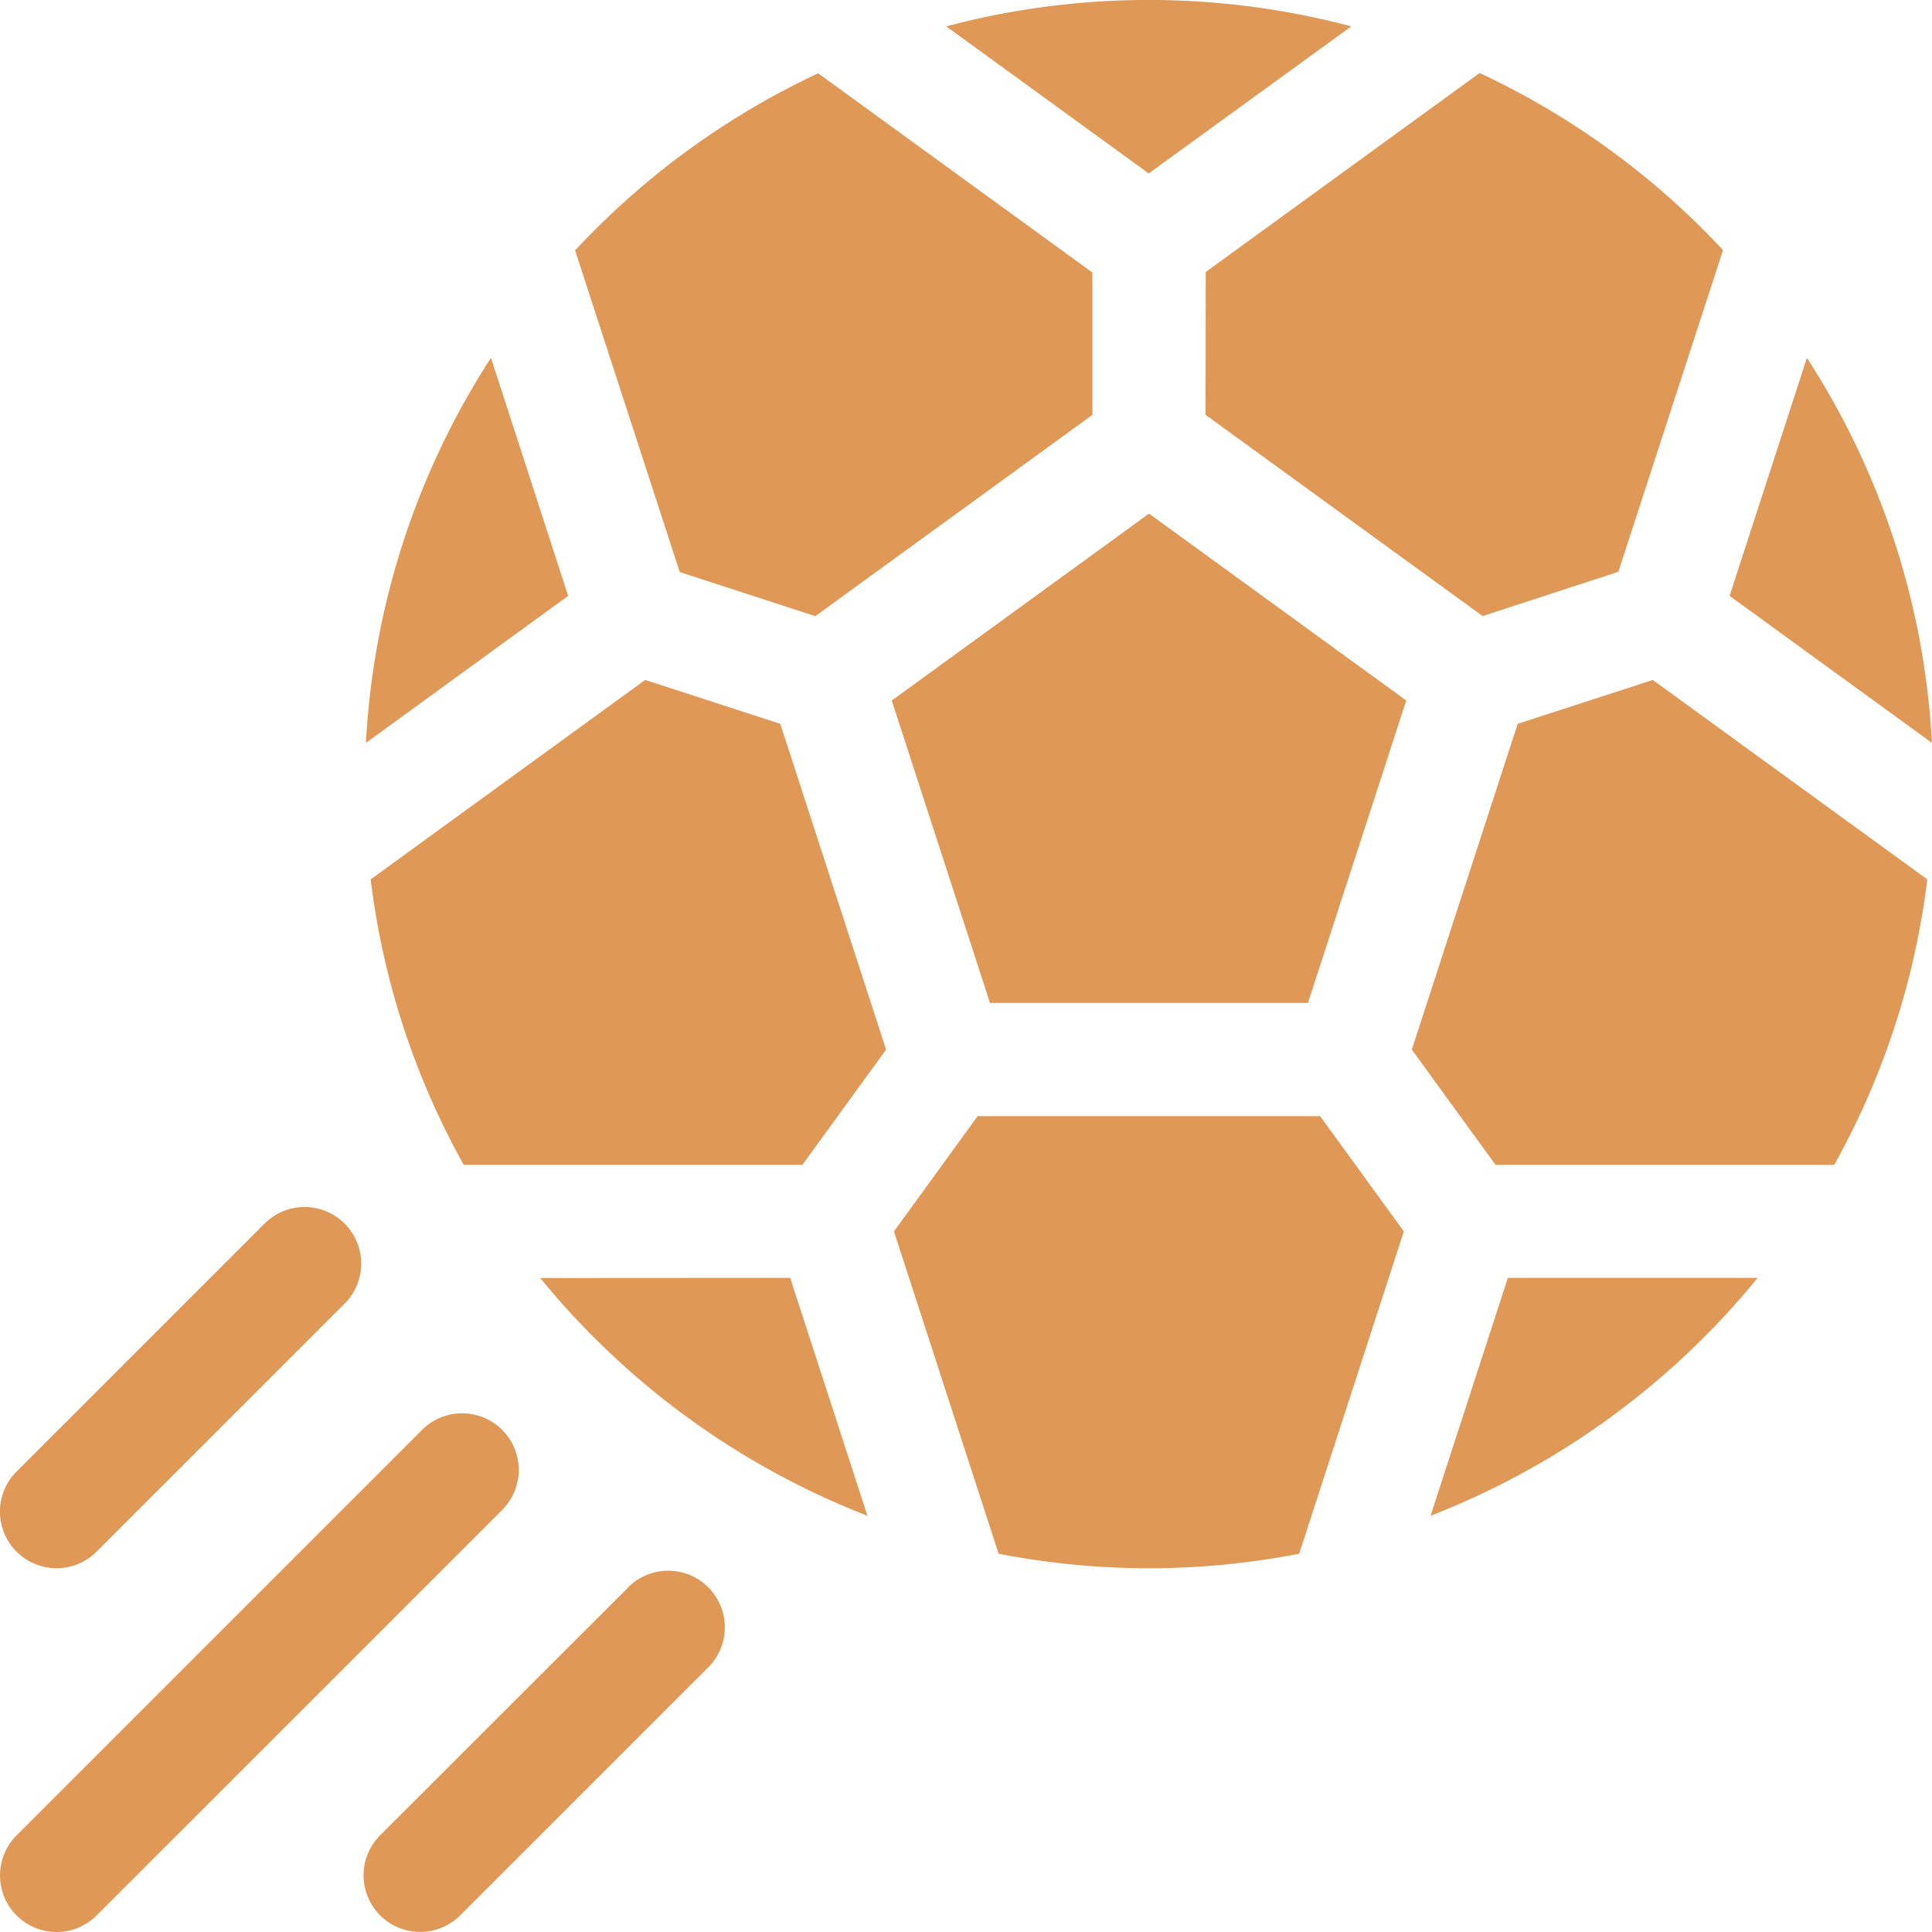
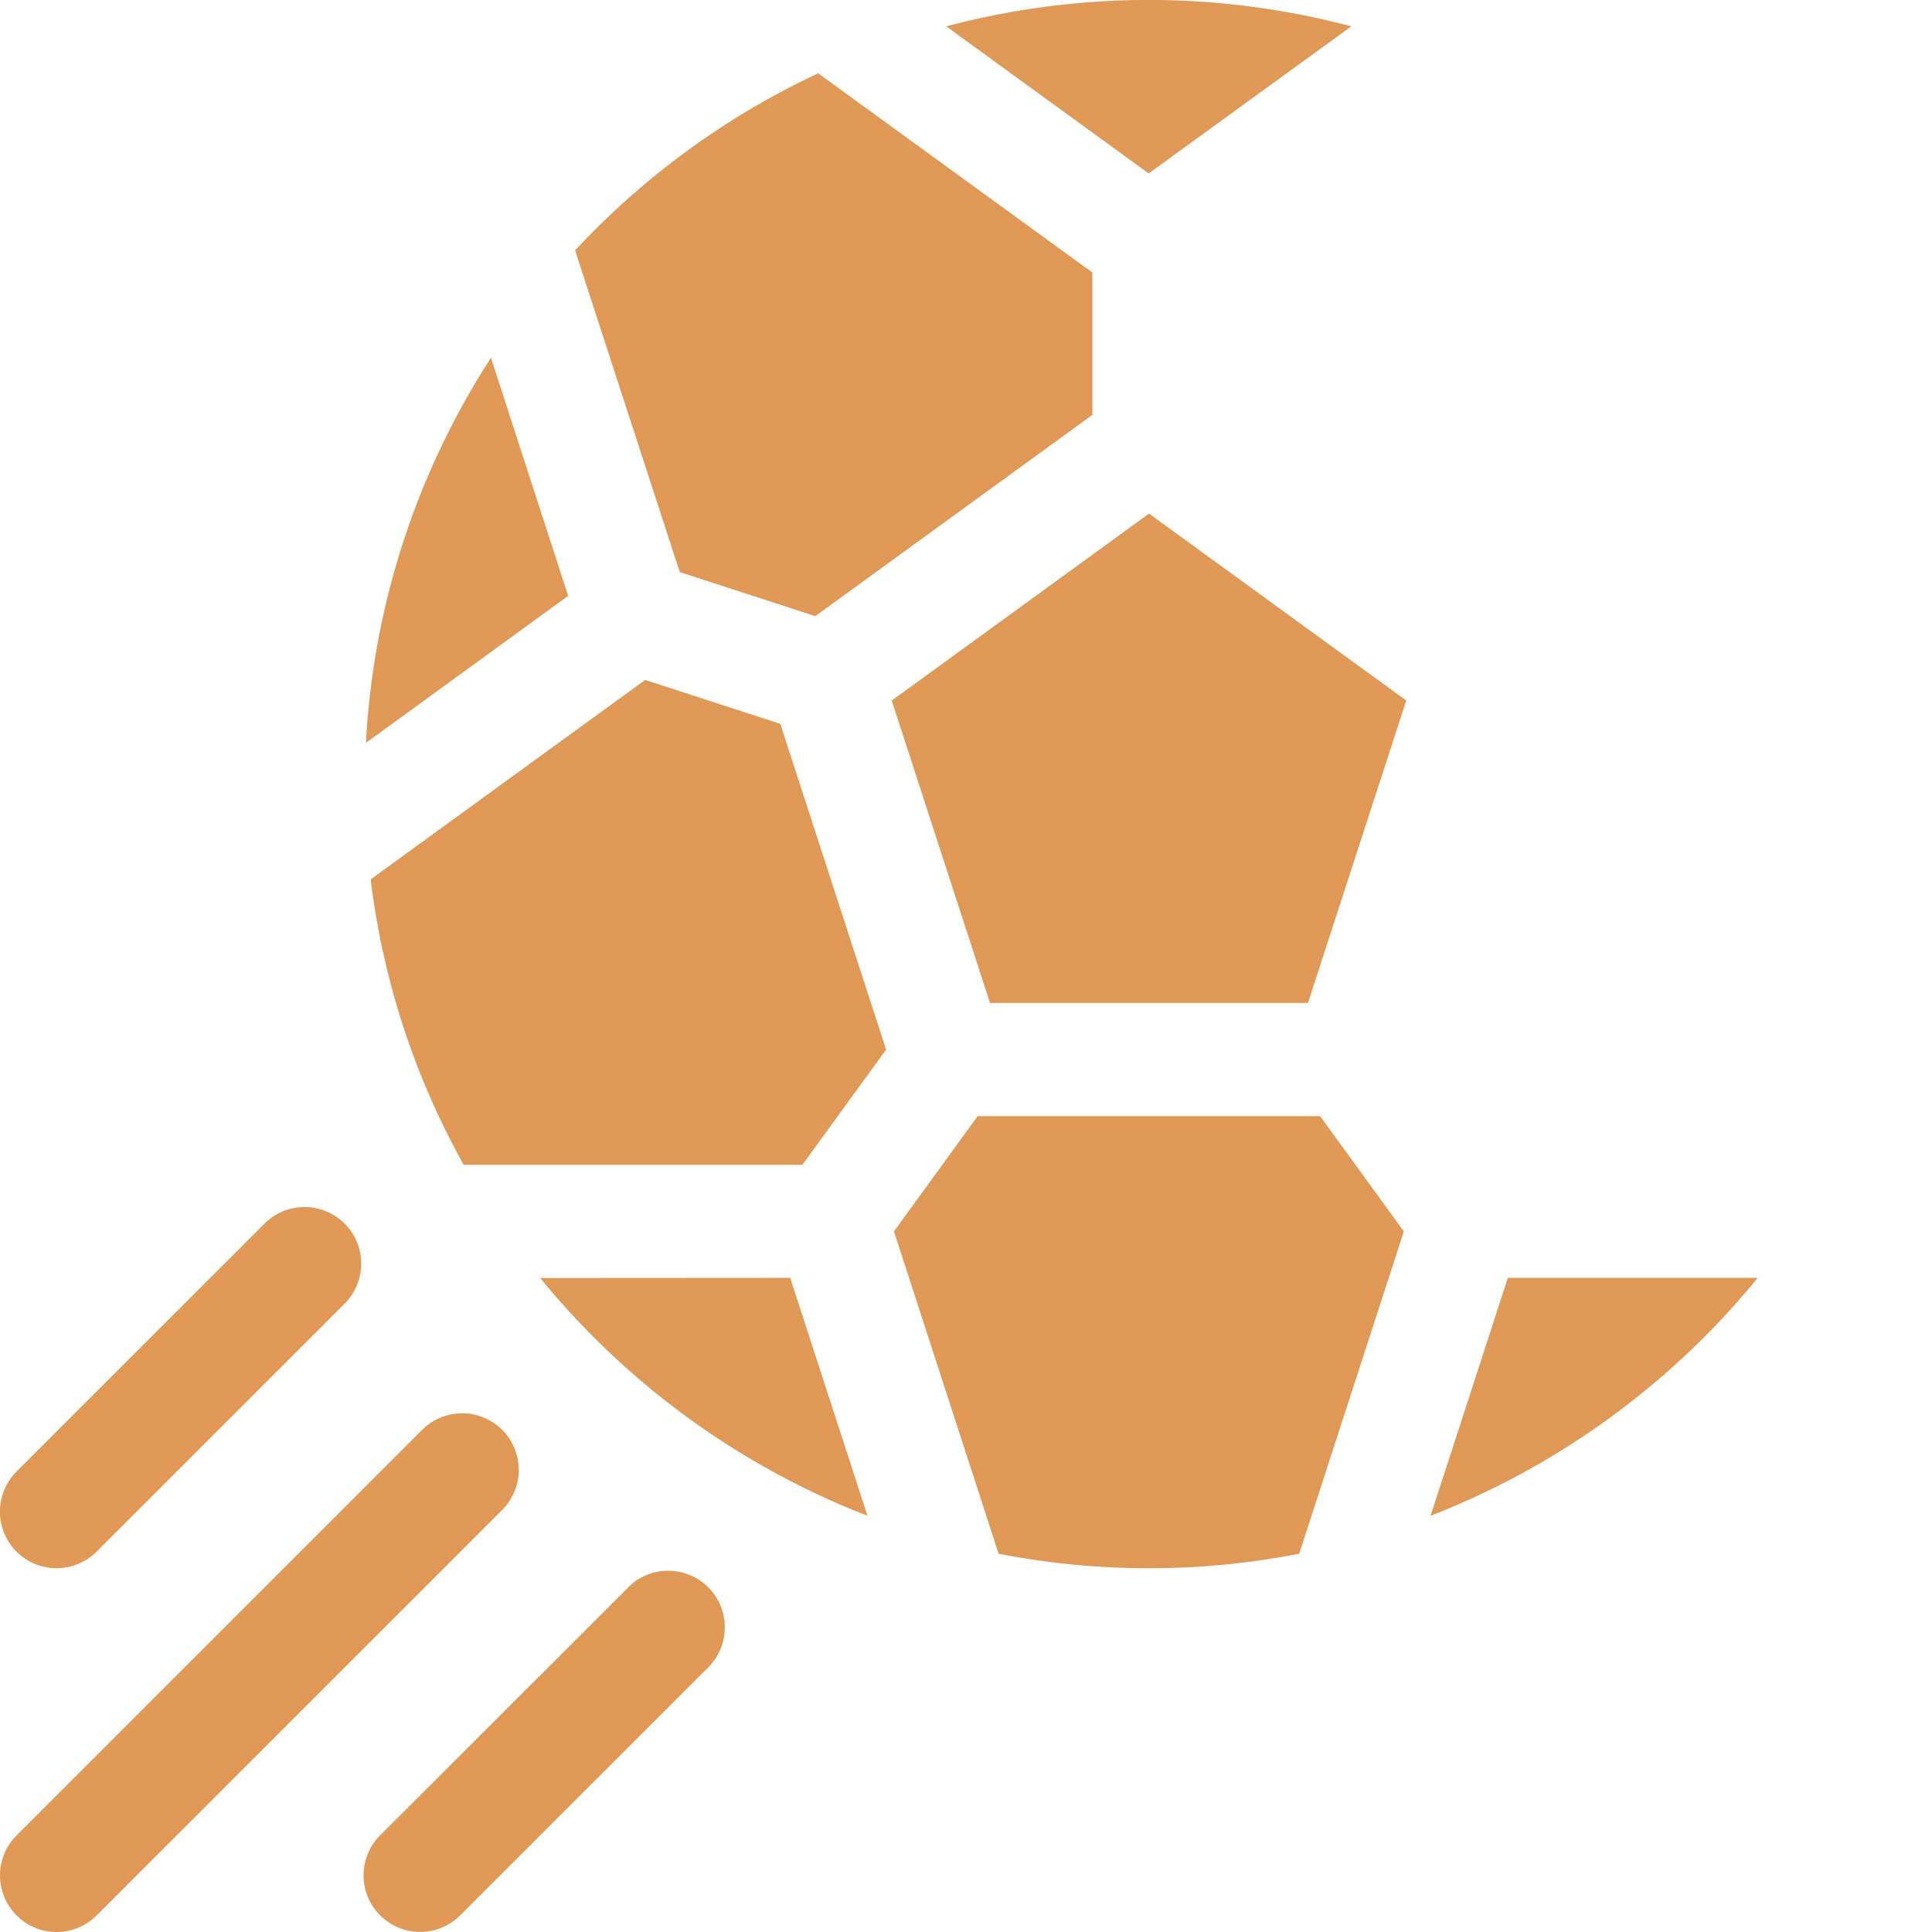
<svg xmlns="http://www.w3.org/2000/svg" id="_008-football" data-name="008-football" width="48" height="48" viewBox="0 0 48 48">
  <path id="Path_4772" data-name="Path 4772" d="M12.475,374.951a1.406,1.406,0,0,0-1.989,0L.411,385.026A1.406,1.406,0,0,0,2.4,387.014L12.475,376.94A1.406,1.406,0,0,0,12.475,374.951Z" transform="translate(0.001 -339.426)" fill="#e09856" />
  <path id="Path_4773" data-name="Path 4773" d="M102.966,416.676,96.8,422.837a1.406,1.406,0,1,0,1.989,1.989l6.162-6.161a1.406,1.406,0,0,0-1.989-1.989Z" transform="translate(-87.355 -377.24)" fill="#e09856" />
  <path id="Path_4774" data-name="Path 4774" d="M2.4,328.435l6.162-6.161a1.406,1.406,0,0,0-1.989-1.989L.411,326.446A1.406,1.406,0,0,0,2.4,328.435Z" transform="translate(0 -289.885)" fill="#e09856" />
  <path id="Path_4775" data-name="Path 4775" d="M236.315,140.761l2.441,7.513h7.9l2.442-7.514-6.391-4.644Z" transform="translate(-214.16 -123.356)" fill="#e09856" />
  <path id="Path_4776" data-name="Path 4776" d="M143.17,338.693A19.708,19.708,0,0,0,151.3,344.6l-1.92-5.911Z" transform="translate(-129.748 -306.941)" fill="#e09856" />
  <path id="Path_4777" data-name="Path 4777" d="M379.113,344.6a19.707,19.707,0,0,0,8.127-5.911h-6.207Z" transform="translate(-343.571 -306.941)" fill="#e09856" />
  <path id="Path_4778" data-name="Path 4778" d="M100.082,94.832a19.478,19.478,0,0,0-3.106,9.566L102,100.746Z" transform="translate(-87.884 -85.942)" fill="#e09856" />
-   <path id="Path_4779" data-name="Path 4779" d="M460.3,94.833l-1.921,5.913,5.027,3.652A19.477,19.477,0,0,0,460.3,94.833Z" transform="translate(-415.408 -85.942)" fill="#e09856" />
-   <path id="Path_4780" data-name="Path 4780" d="M319.488,27.879l6.884,5,3.372-1.1,2.6-7.992a19.579,19.579,0,0,0-6.047-4.4l-6.805,4.943Z" transform="translate(-289.536 -17.573)" fill="#e09856" />
+   <path id="Path_4779" data-name="Path 4779" d="M460.3,94.833A19.477,19.477,0,0,0,460.3,94.833Z" transform="translate(-415.408 -85.942)" fill="#e09856" />
  <path id="Path_4781" data-name="Path 4781" d="M158.37,32.916l6.884-5V24.379l-6.813-4.95a19.581,19.581,0,0,0-6.039,4.4l2.6,7.992Z" transform="translate(-138.114 -17.608)" fill="#e09856" />
  <path id="Path_4782" data-name="Path 4782" d="M105.045,180.189l-6.82,4.955a19.335,19.335,0,0,0,2.312,7.092h8.414l2.08-2.863-2.629-8.094Z" transform="translate(-89.016 -163.296)" fill="#e09856" />
  <path id="Path_4783" data-name="Path 4783" d="M238.986,295.794l-2.079,2.862,2.6,8.009a19.514,19.514,0,0,0,7.468,0l2.6-8.008-2.08-2.863h-8.512Z" transform="translate(-214.697 -268.063)" fill="#e09856" />
-   <path id="Path_4784" data-name="Path 4784" d="M376.774,181.278l-2.63,8.094,2.08,2.863h8.415a19.336,19.336,0,0,0,2.312-7.092l-6.82-4.955Z" transform="translate(-339.068 -163.295)" fill="#e09856" />
  <path id="Path_4785" data-name="Path 4785" d="M260.828.655a19.627,19.627,0,0,0-10.064,0l5.03,3.654Z" transform="translate(-227.255)" fill="#e09856" />
</svg>